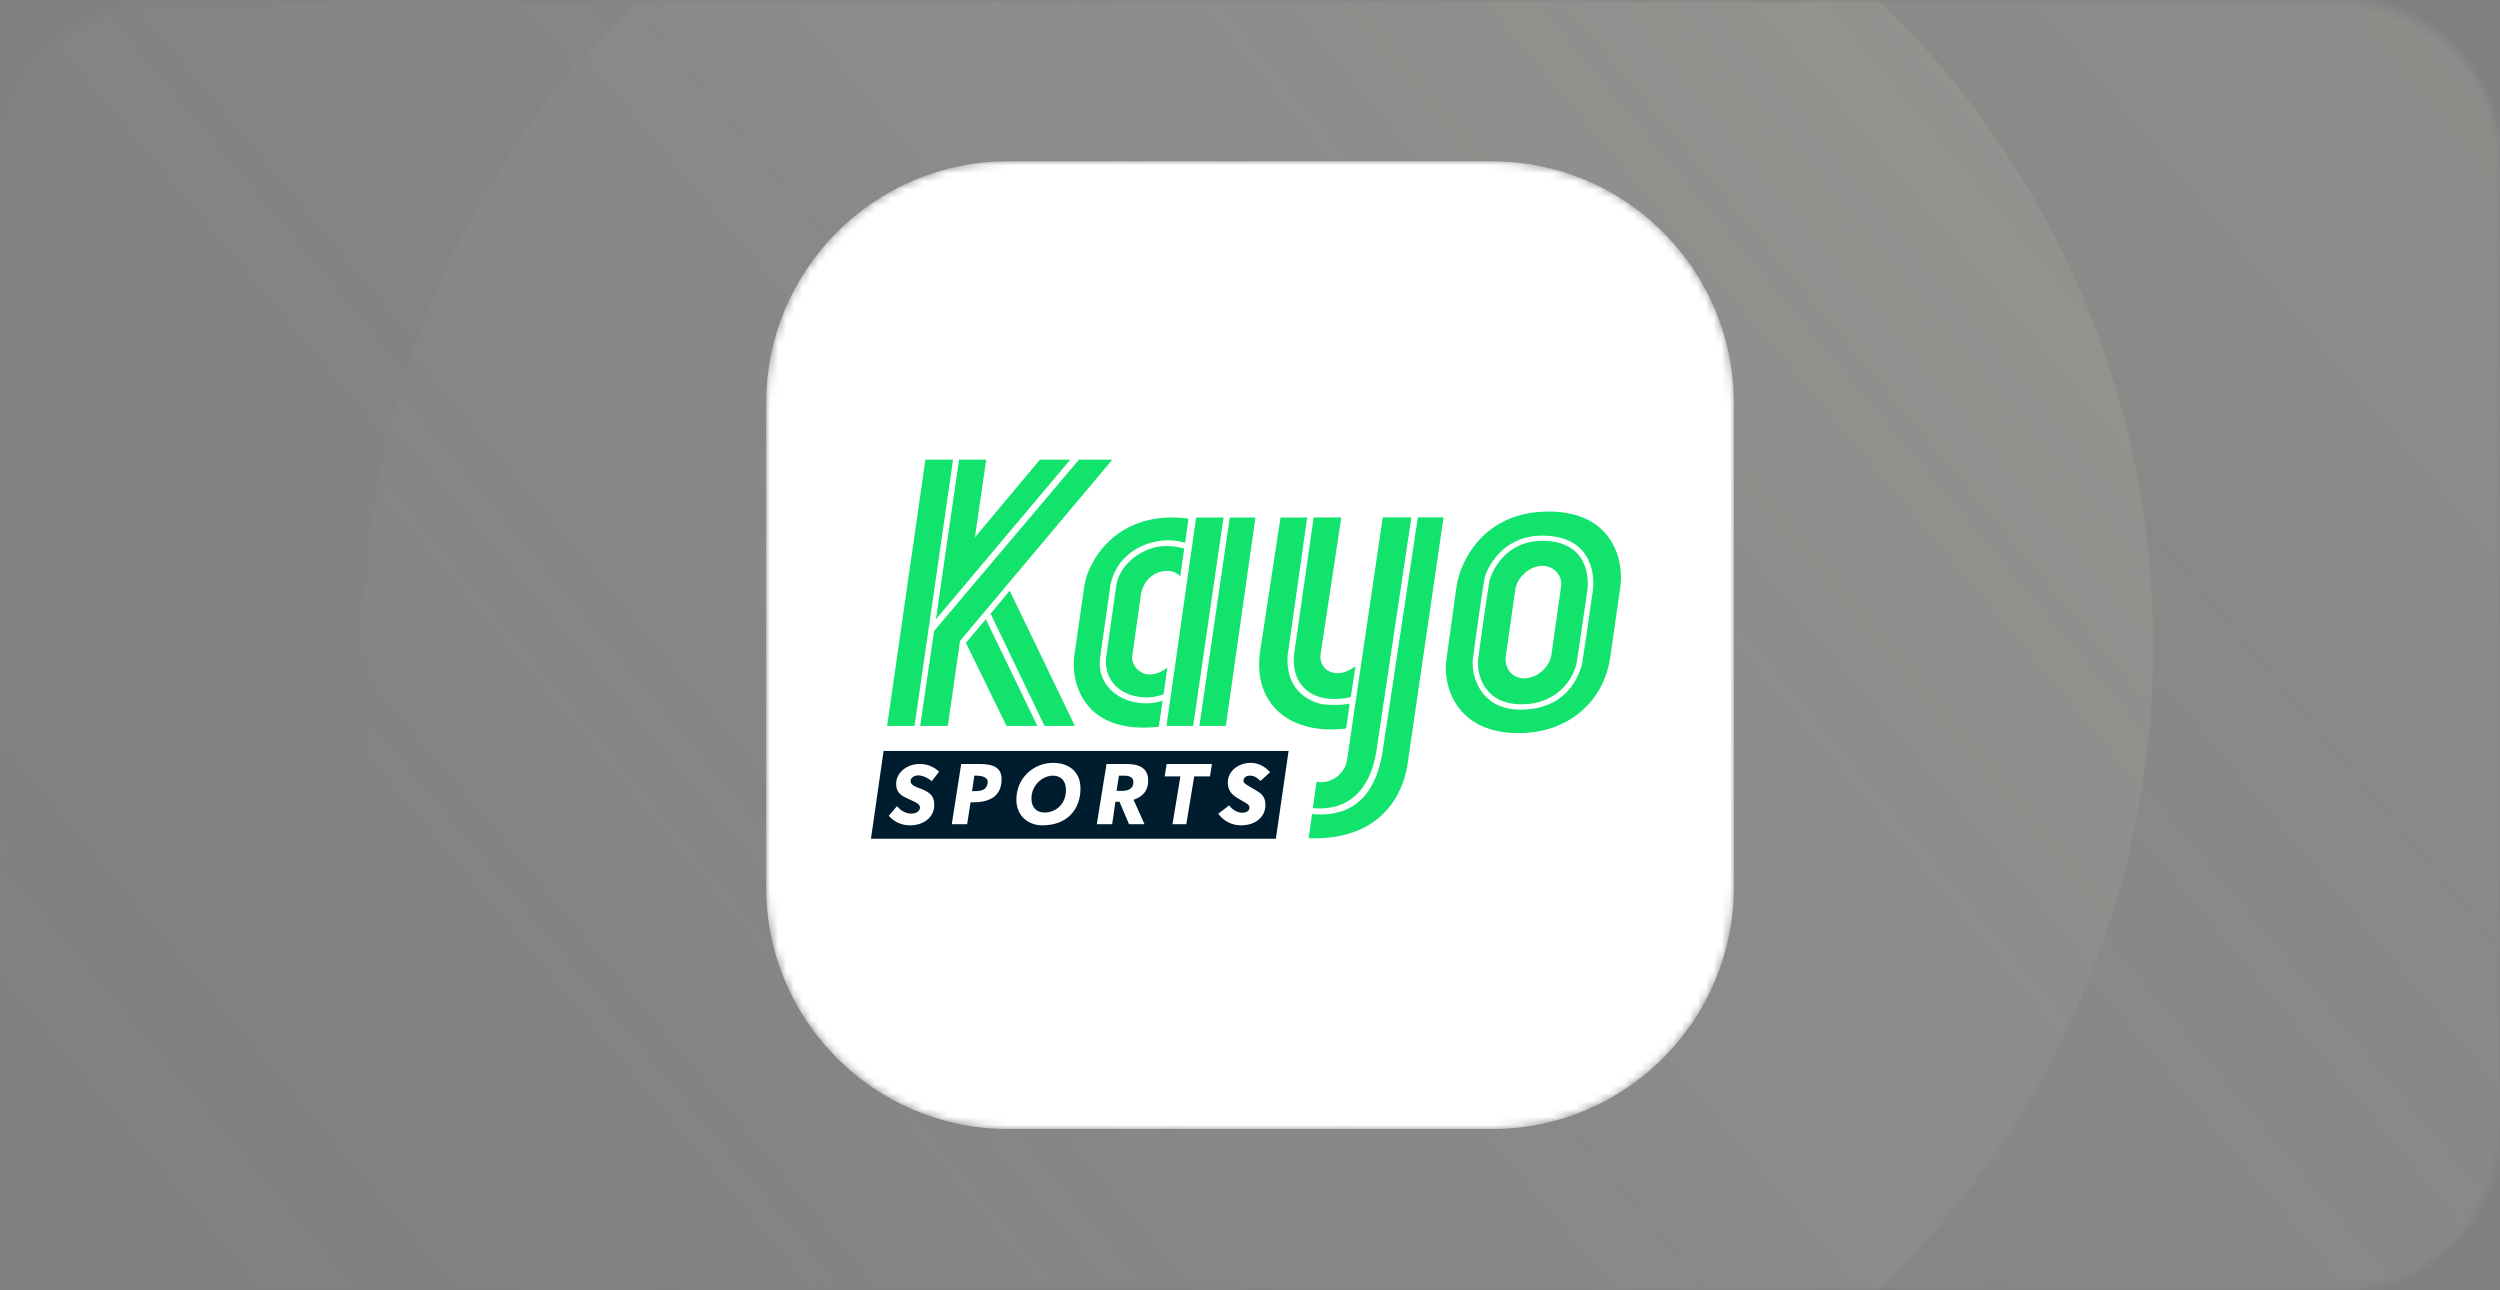
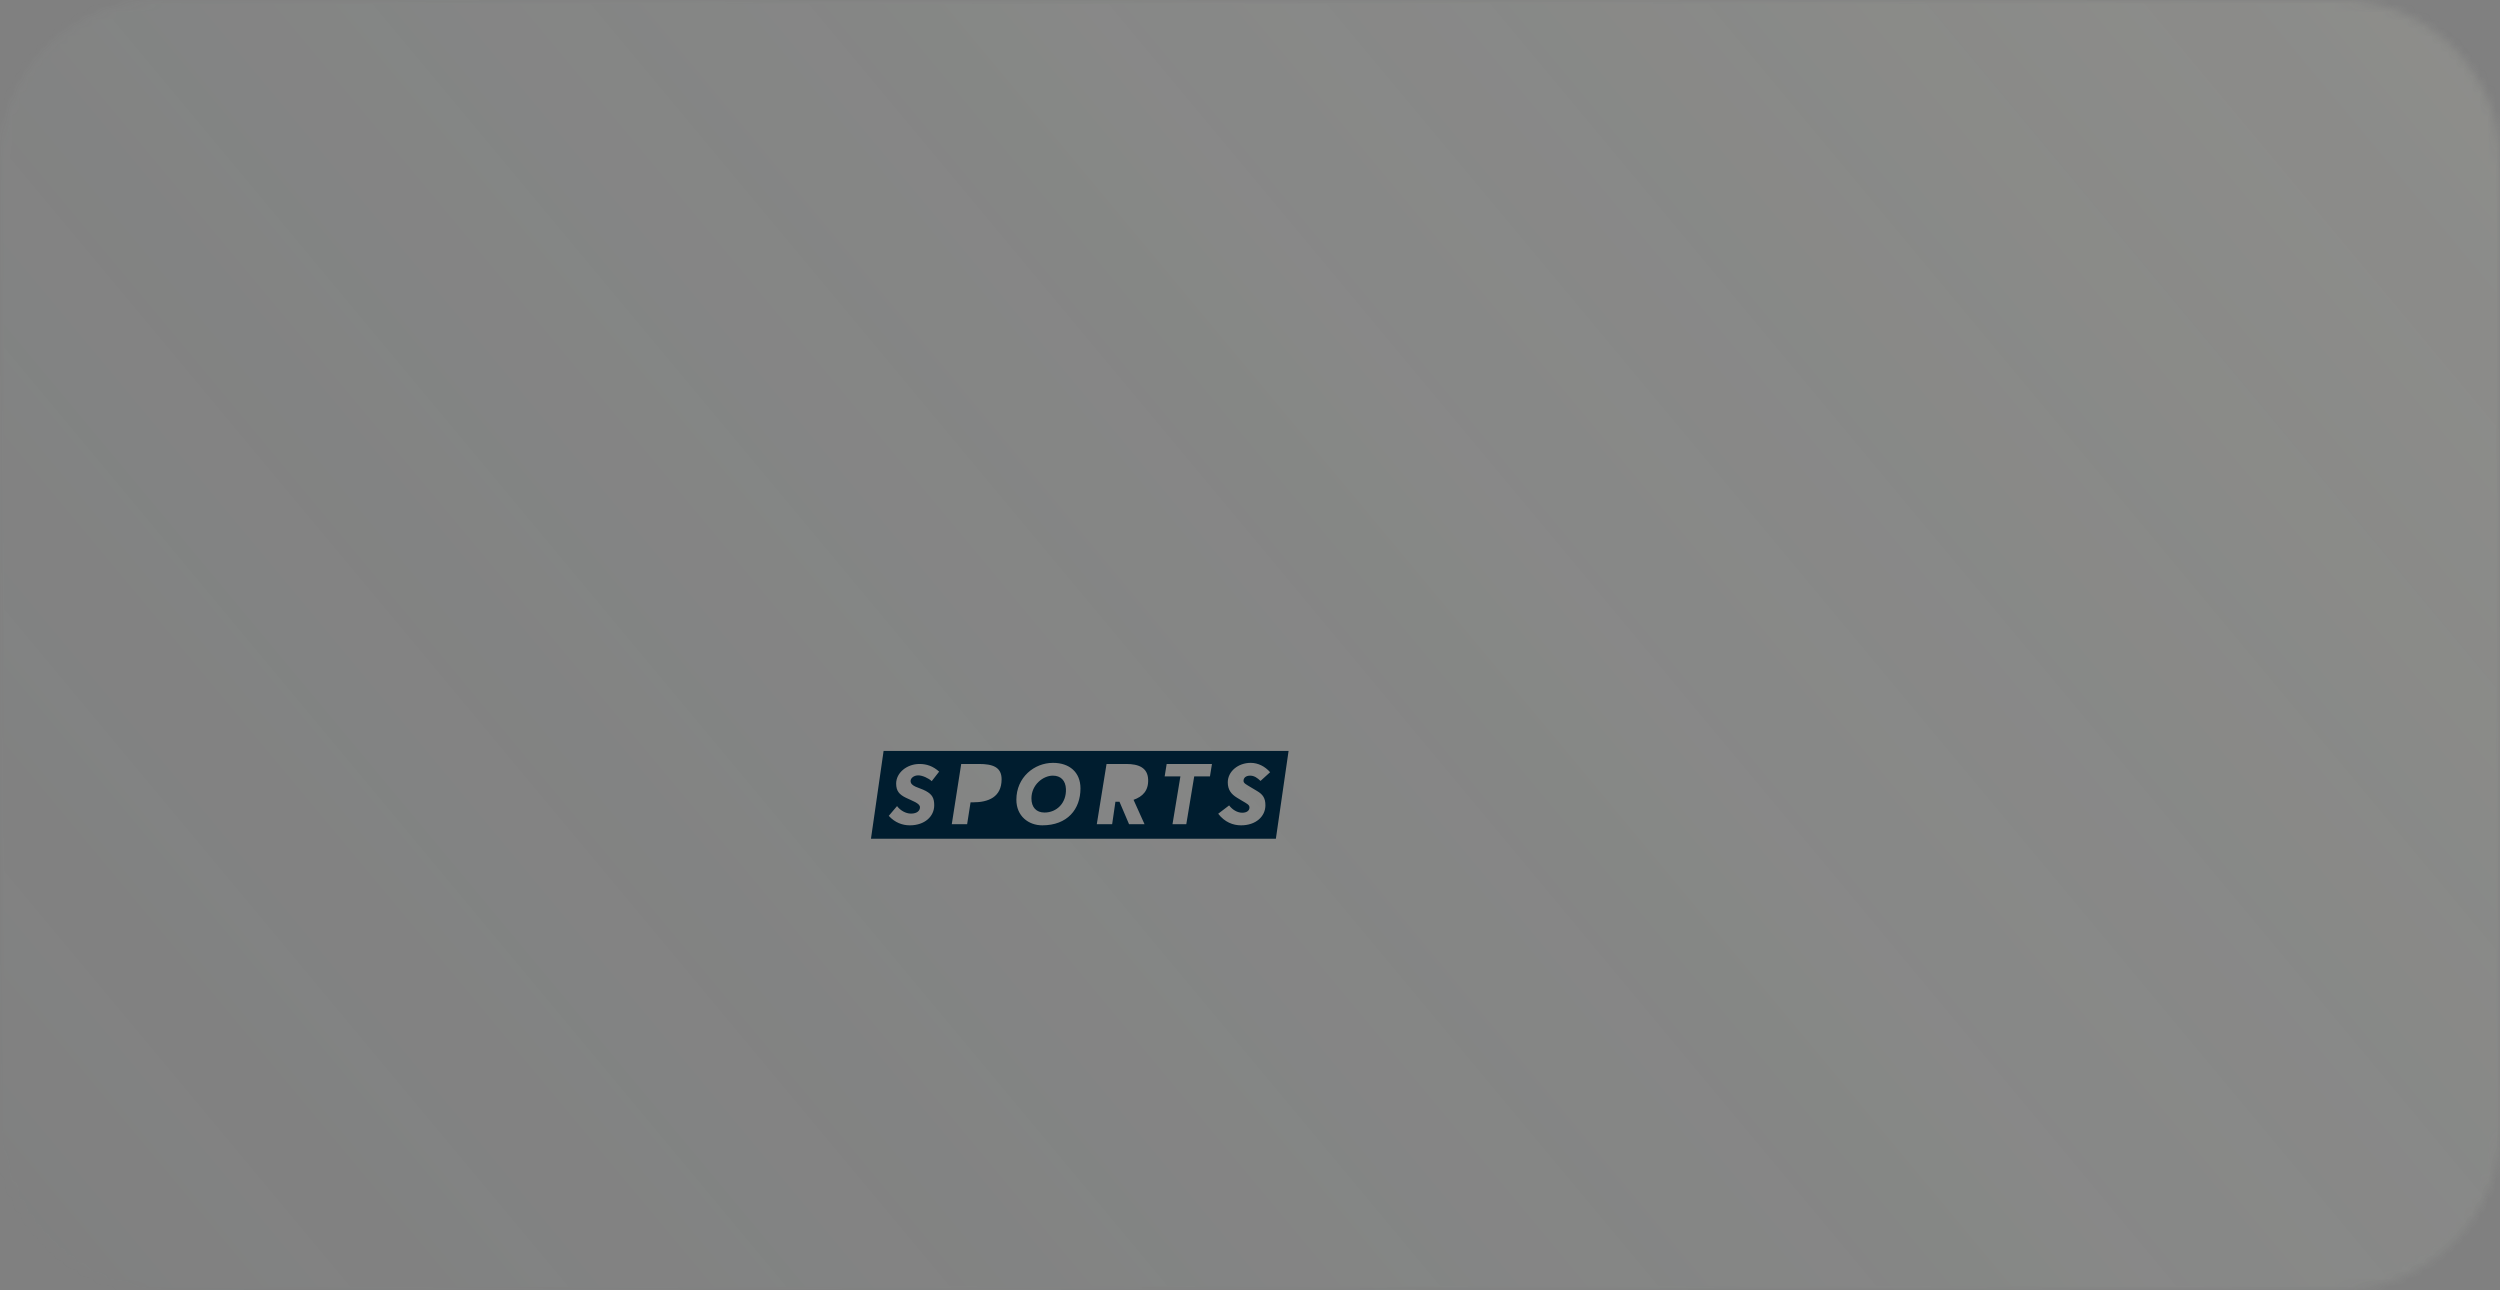
<svg xmlns="http://www.w3.org/2000/svg" width="310" height="160" viewBox="0 0 310 160" fill="none">
  <rect x="0" y="0" width="310" height="160" fill="#808080" stroke="none" />
  <g opacity="0.7">
    <g opacity="0.7">
      <mask id="mask0_2_269" style="mask-type:alpha" maskUnits="userSpaceOnUse" x="0" y="0" width="310" height="160">
        <g opacity="0.7">
          <path opacity="0.7" d="M290 0H20C8.954 0 0 8.954 0 20V140C0 151.046 8.954 160 20 160H290C301.046 160 310 151.046 310 140V20C310 8.954 301.046 0 290 0Z" fill="white" />
        </g>
      </mask>
      <g mask="url(#mask0_2_269)">
        <path opacity="0.7" d="M155.5 267C259.053 267 343 183.277 343 80C343 -23.277 259.053 -107 155.5 -107C51.947 -107 -32 -23.277 -32 80C-32 183.277 51.947 267 155.5 267Z" fill="url(#paint0_linear_2_269)" />
-         <path opacity="0.7" d="M156 191C217.304 191 267 141.304 267 80C267 18.696 217.304 -31 156 -31C94.696 -31 45 18.696 45 80C45 141.304 94.696 191 156 191Z" fill="url(#paint1_linear_2_269)" />
      </g>
    </g>
  </g>
  <mask id="mask1_2_269" style="mask-type:alpha" maskUnits="userSpaceOnUse" x="95" y="20" width="120" height="120">
    <path d="M185 20H125C108.431 20 95 33.431 95 50V110C95 126.569 108.431 140 125 140H185C201.569 140 215 126.569 215 110V50C215 33.431 201.569 20 185 20Z" fill="white" />
  </mask>
  <g mask="url(#mask1_2_269)">
-     <path d="M185 20H125C108.431 20 95 33.431 95 50V110C95 126.569 108.431 140 125 140H185C201.569 140 215 126.569 215 110V50C215 33.431 201.569 20 185 20Z" fill="white" />
-   </g>
+     </g>
  <g clip-path="url(#clip0_2_269)">
-     <path d="M139.451 96.185H138.751L138.455 98.069H139.155C140.12 98.069 140.57 97.614 140.54 96.943C140.516 96.423 140.124 96.185 139.451 96.185Z" fill="#001D2F" />
-     <path d="M120.905 96.177H120.817L120.535 98.104H120.635C121.611 98.104 122.347 98.043 122.472 97.042C122.551 96.415 121.886 96.177 120.905 96.177Z" fill="#001D2F" />
    <path d="M109.565 93.119L108 104H158.209L159.783 93.119H109.565ZM114.796 98.077C115.608 98.514 115.843 98.984 115.843 99.858C115.843 101.226 114.677 102.341 112.82 102.341C111.919 102.341 110.979 102.016 110.206 101.165L111.233 99.955C111.638 100.495 112.308 100.886 112.963 100.886C113.733 100.886 114.076 100.513 114.076 100.099C114.076 99.598 113.11 99.306 112.32 98.916C111.53 98.526 111.123 98.098 111.123 97.167C111.123 95.822 112.451 94.732 114.022 94.732C114.927 94.732 115.708 95.015 116.454 95.681L115.531 96.866C115.138 96.487 114.367 96.145 113.867 96.145C113.319 96.145 112.914 96.484 112.914 96.841C112.915 97.545 113.984 97.639 114.796 98.077ZM120.644 99.49H120.349L119.924 102.203H118.02L119.19 94.732H121.38C123.067 94.732 124.204 95.097 124.199 96.641C124.191 98.827 122.584 99.49 120.644 99.49ZM129.244 102.341C127.531 102.341 126.03 101.191 126.03 99.168C126.03 96.387 128.247 94.594 130.572 94.594C132.6 94.594 133.979 95.743 133.979 97.766C133.979 100.349 132.357 102.341 129.244 102.341ZM141.923 102.203H140.003L138.813 99.412H138.313L137.906 102.203H136.002L137.211 94.732H139.641C141.189 94.732 142.303 95.189 142.369 96.637C142.432 98.028 141.705 98.776 140.561 99.178L141.923 102.203ZM150.034 96.272H148.082L147.1 102.203H145.389L146.37 96.272H144.418L144.667 94.732H150.283L150.034 96.272ZM155.149 97.651L155.863 98.077C156.613 98.513 156.911 98.985 156.911 99.858C156.911 101.226 155.744 102.341 153.888 102.341C152.9 102.341 151.864 101.95 151.055 100.904L152.412 99.87C152.817 100.41 153.435 100.778 154.03 100.778C154.578 100.778 154.935 100.536 154.935 100.123C154.935 99.789 154.59 99.64 154.054 99.318L153.388 98.916C152.674 98.479 152.245 97.939 152.245 97.008C152.245 95.663 153.519 94.594 155.09 94.594C155.994 94.594 156.863 95.031 157.494 95.755L156.304 96.836C155.911 96.456 155.518 96.18 155.018 96.18C154.471 96.18 154.197 96.468 154.197 96.824C154.197 97.134 154.53 97.272 155.149 97.651Z" fill="#001D2F" />
    <path d="M130.555 96.18C129.356 96.18 127.898 97.294 127.898 99.008C127.898 100.111 128.507 100.755 129.52 100.755C131.036 100.755 132.244 99.569 132.176 97.837C132.134 96.779 131.527 96.18 130.555 96.18Z" fill="#001D2F" />
-     <path d="M122.836 76.1L129.525 90.015H133.287L125.202 73.244L122.836 76.1ZM124.808 90.015H128.63L122.245 76.788L119.772 79.703L124.808 90.015ZM114.1 90.015H117.528L119.044 79.469L137.928 57H133.787L115.829 78.238L114.1 90.015ZM132.71 57H128.949L120.895 66.623L122.29 57H118.923L116.056 76.788L132.71 57ZM114.752 57L110.004 90.015H113.402L118.18 57H114.752ZM165.942 83.482C164.001 83.482 163.591 81.841 163.758 81.065L166.321 64.162H162.894L160.452 81.241C160.118 85.108 162.894 87.437 167.489 86.455L168.081 82.618C168.081 82.618 166.928 83.482 165.942 83.482ZM164.031 87.334C163.318 87.217 159.284 86.265 159.678 81.168L162.09 64.177H158.783L156.25 80.802C155.325 87.451 160.103 91.172 166.928 90.337L167.353 87.261C166.291 87.451 165.139 87.451 164.031 87.334ZM170.66 93.208L175.013 64.148H171.463L167.019 94.336C166.777 95.917 164.957 97.338 163.258 96.928L162.788 100.209C168.263 100.678 170.144 96.533 170.66 93.208ZM179.002 64.148H175.817L171.494 92.871C170.993 96.415 169.31 101.571 162.697 100.941L162.272 103.944C171.752 104.266 174.148 97.836 174.558 94.585L179.002 64.148ZM140.4 81.344L141.507 73.507C142.19 70.592 145.36 70.197 146.346 71.486L146.846 68.029C146.103 67.795 145.299 67.707 144.526 67.707C141.963 67.707 138.823 69.757 138.413 72.658L137.154 81.563C136.912 83.877 138.383 86.221 141.78 86.47C142.645 86.528 143.479 86.382 144.283 86.089L144.753 82.808C141.811 84.918 140.173 82.471 140.4 81.344ZM136.411 81.578L137.67 72.702C138.444 68.147 143.373 66.169 146.953 67.312L147.377 64.309C138.459 63.123 134.849 69.699 134.454 72.687L133.196 81.446C132.832 84.156 133.999 91.186 143.692 90.117L144.162 86.895C140.461 88.081 135.895 85.899 136.411 81.578ZM151.715 64.177H148.318L144.647 90.015H147.954L151.715 64.177ZM155.674 64.177H152.489L148.727 90.015H152.003L155.674 64.177ZM192.015 63.43C183.901 63.43 181.004 69.714 180.594 72.848L179.335 81.915C178.941 84.712 180.291 90.908 188.315 90.908C194.336 90.908 198.871 87.129 199.675 81.461L200.904 72.907C201.435 69.421 199.948 63.43 192.015 63.43ZM196.217 82.091C196.126 82.632 195.019 87.993 188.557 87.993C183.431 87.993 182.414 83.643 182.627 81.71C182.718 80.963 183.916 72.438 184.083 71.72C184.295 70.71 186.115 66.418 191.242 66.418C197.931 66.418 197.658 72.145 197.536 73.068C197.476 73.654 196.308 81.607 196.217 82.091ZM191.242 67.063C186.525 67.063 184.947 71.091 184.735 71.867C184.553 72.555 183.34 81.168 183.279 81.944C183.158 83.555 183.992 87.334 188.648 87.334C193.244 87.334 195.246 83.965 195.534 82.003C195.595 81.519 196.793 73.625 196.854 73.009C196.93 72.365 197.324 67.063 191.242 67.063ZM189.027 84.112C187.268 84.112 186.555 82.618 186.707 81.431L187.905 73.053C188.148 71.53 189.725 70.168 191.242 70.168C192.501 70.138 193.593 71.12 193.593 72.379C193.593 72.526 193.593 72.672 193.562 72.834L192.364 81.27C192.137 82.735 190.575 84.112 189.027 84.112Z" fill="#11E36D" />
  </g>
  <defs>
    <linearGradient id="paint0_linear_2_269" x1="380.457" y1="-81.168" x2="24.163" y2="215.554" gradientUnits="userSpaceOnUse">
      <stop stop-color="#F0EACF" />
      <stop offset="1" stop-color="#B6D1D0" stop-opacity="0" />
    </linearGradient>
    <linearGradient id="paint1_linear_2_269" x1="289.175" y1="-16.179" x2="77.787" y2="160.335" gradientUnits="userSpaceOnUse">
      <stop stop-color="#F0EACF" />
      <stop offset="1" stop-color="#B6D1D0" stop-opacity="0" />
    </linearGradient>
    <clipPath id="clip0_2_269">
      <rect width="93" height="47" fill="white" transform="translate(108 57)" />
    </clipPath>
  </defs>
</svg>